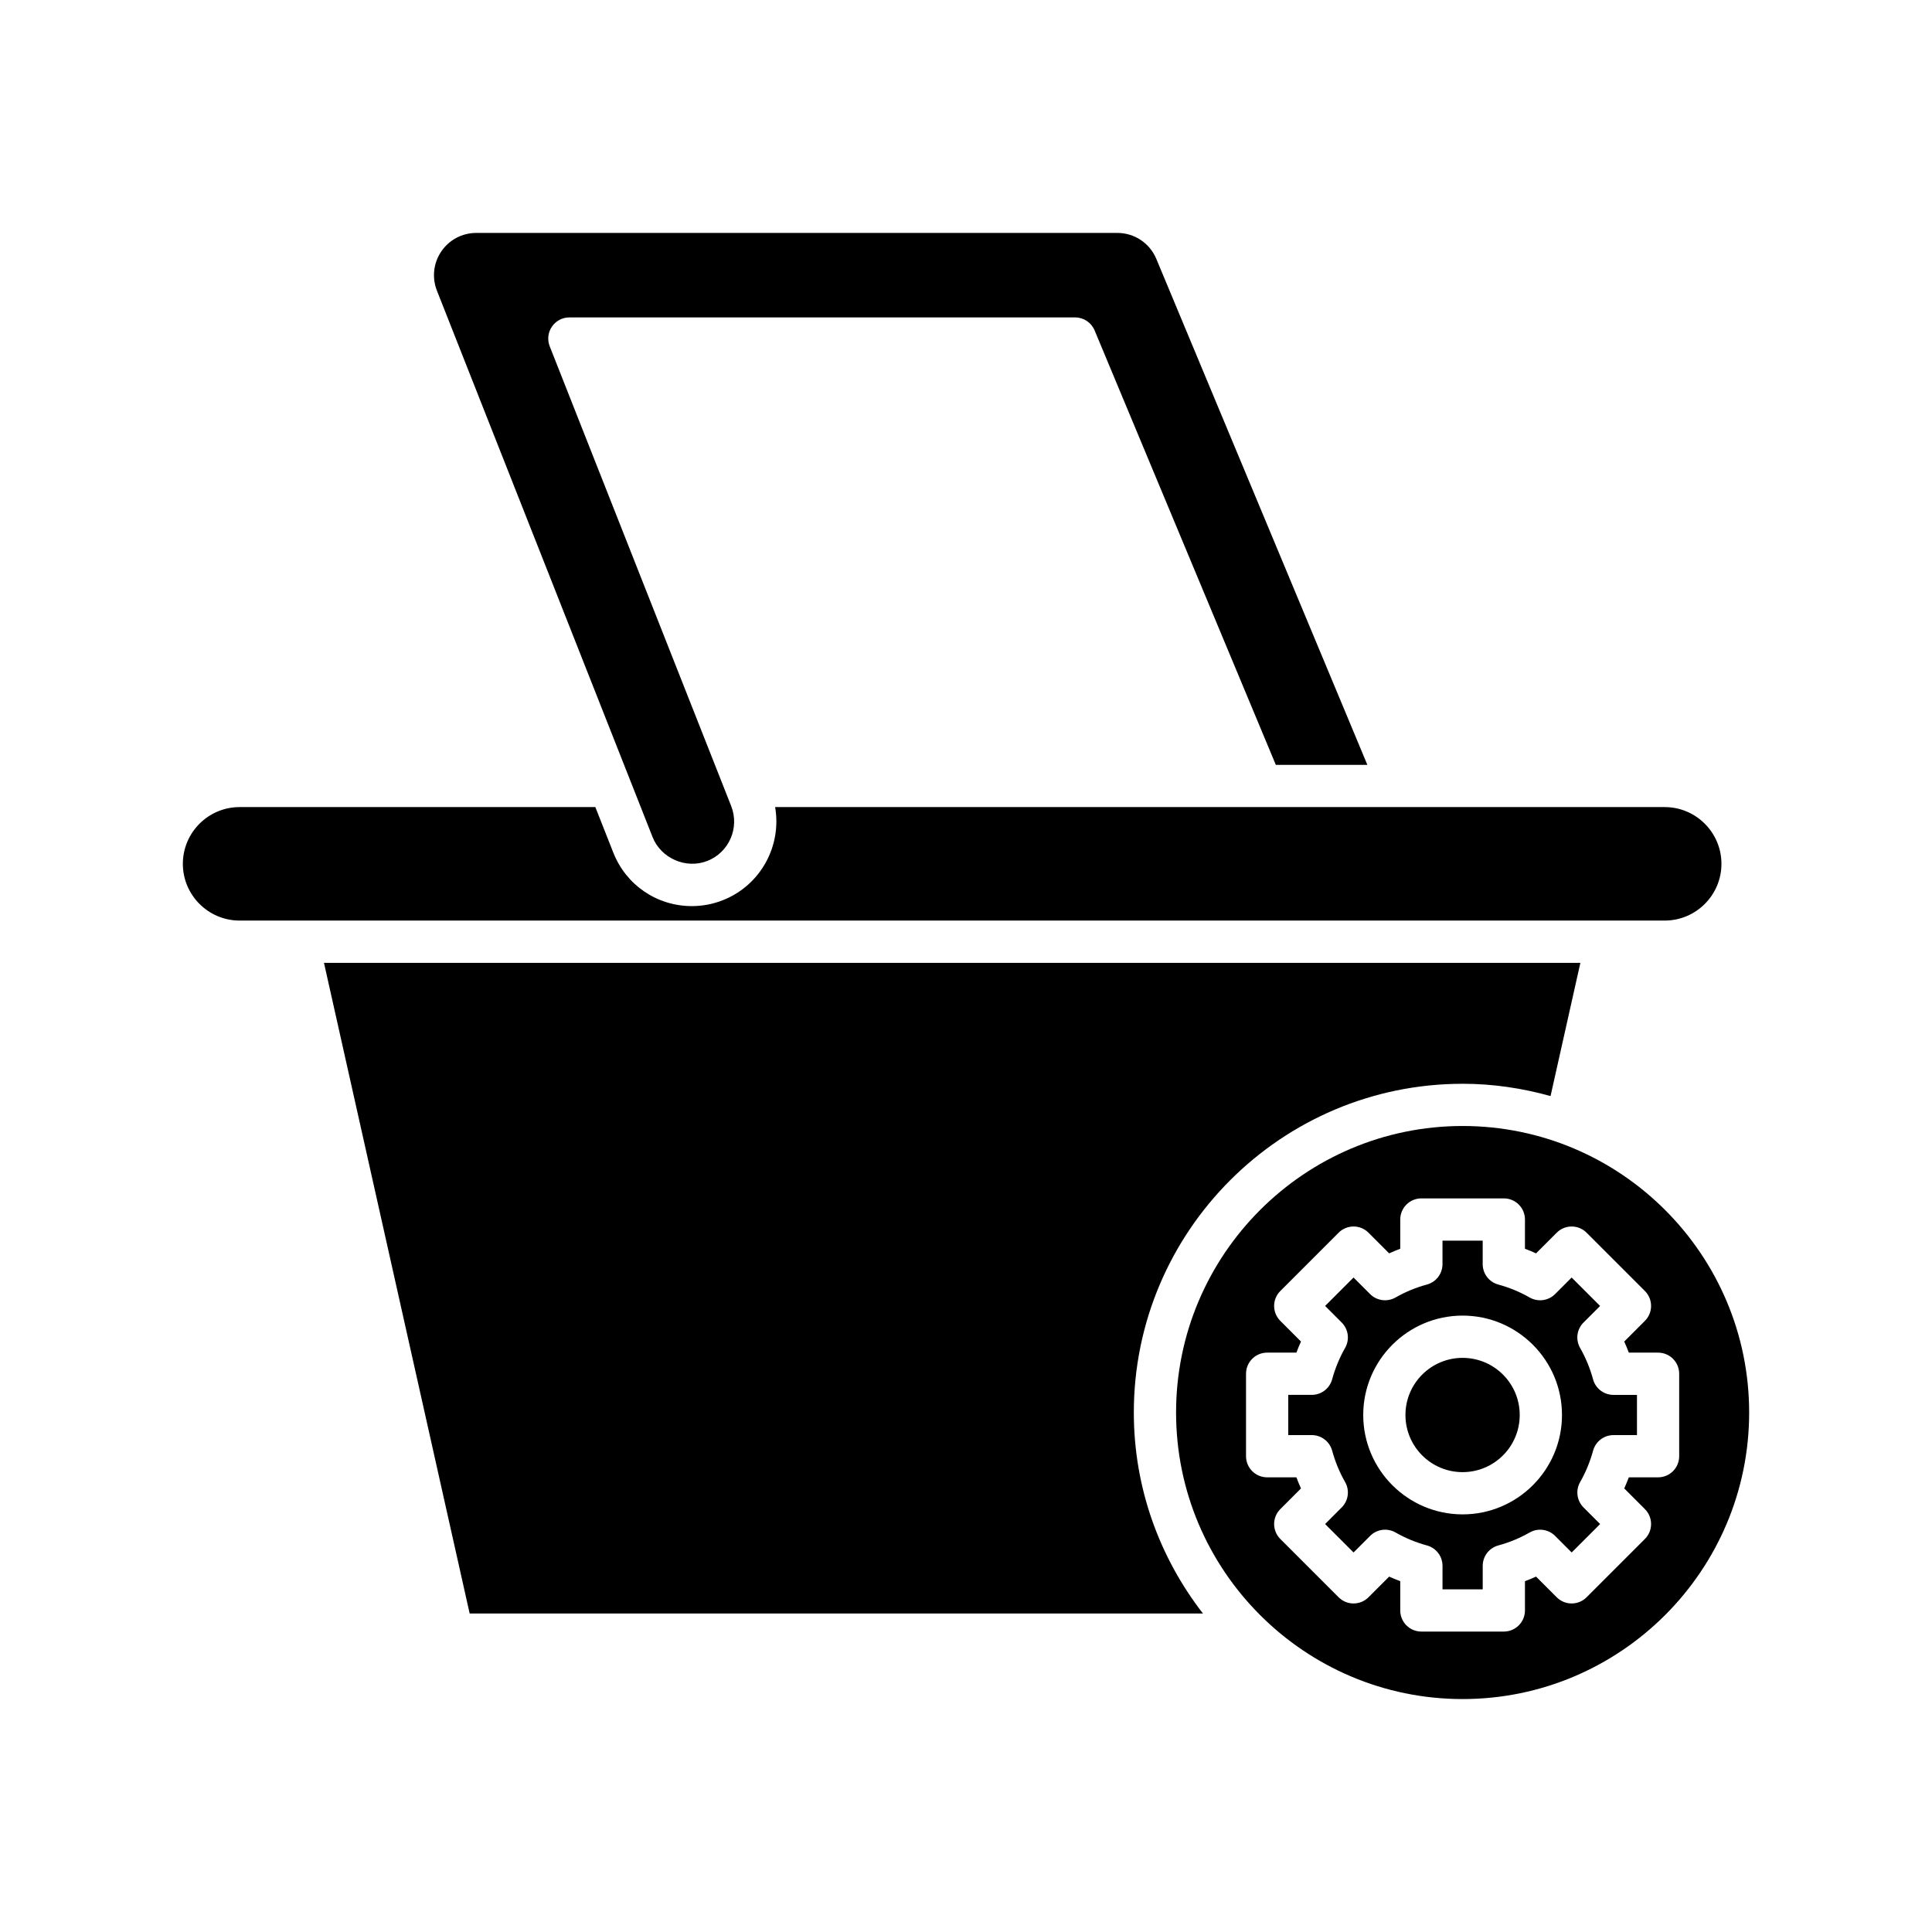
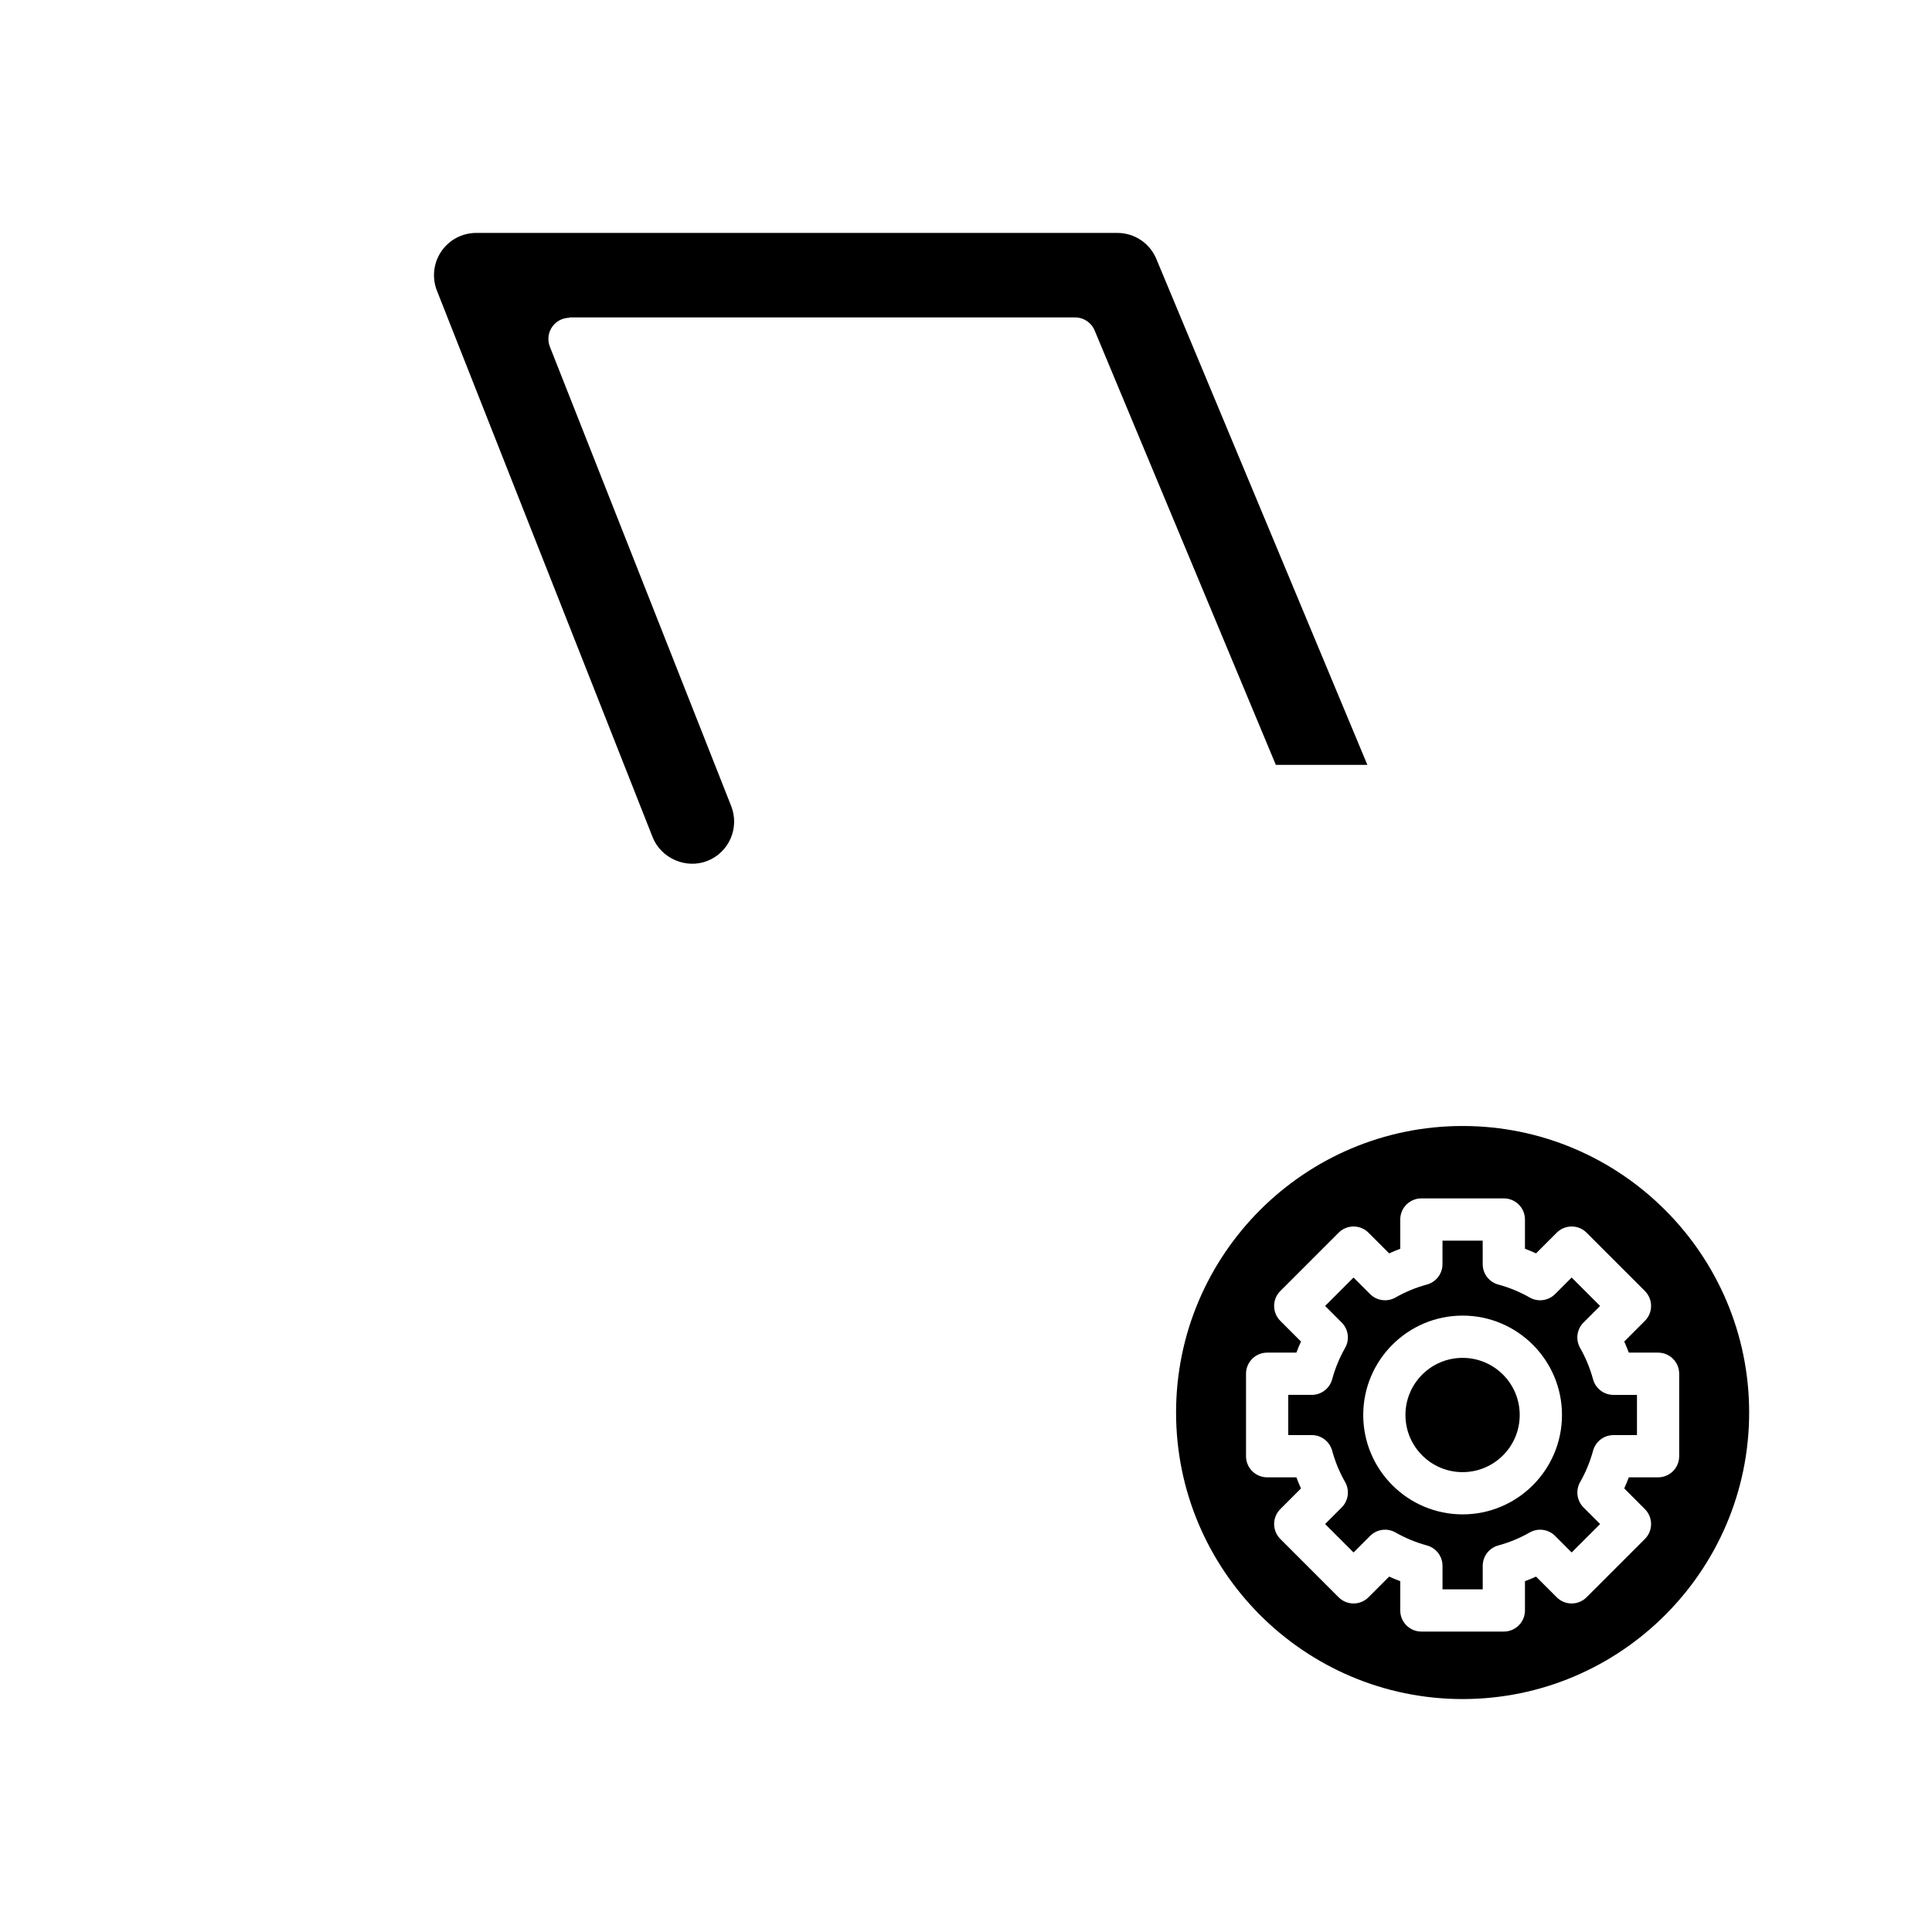
<svg xmlns="http://www.w3.org/2000/svg" fill="#000000" width="800px" height="800px" version="1.1" viewBox="144 144 512 512">
  <g>
-     <path d="m294.89 228.12h134.03c2.258 0 4.297 1.359 5.164 3.445l48.023 115.13h24.258l-55.926-134.08c-1.742-4.184-5.801-6.887-10.332-6.887h-169.9c-3.711 0-7.172 1.832-9.254 4.898-2.09 3.066-2.519 6.957-1.16 10.41l50.941 129.07c0.004 0.008 0.004 0.012 0.008 0.02l6.203 15.719c2.219 5.609 8.828 8.543 14.523 6.305 5.746-2.266 8.57-8.781 6.309-14.523l-1.227-3.109c-0.016-0.031-0.023-0.066-0.039-0.098l-46.828-118.64c-0.684-1.727-0.465-3.676 0.574-5.203 1.047-1.543 2.777-2.457 4.633-2.457z" />
-     <path d="m207.5 387.96h377.66c8.293 0 15.039-6.746 15.039-15.035 0-8.293-6.746-15.039-15.039-15.039h-70.312-0.207-36.188-0.188-128.85c1.789 10.242-3.797 20.707-13.84 24.672-2.641 1.043-5.402 1.57-8.215 1.57-9.254 0-17.43-5.566-20.828-14.176l-4.762-12.066h-94.273c-8.293 0-15.039 6.746-15.039 15.035 0 8.293 6.746 15.039 15.039 15.039z" />
-     <path d="m531.61 431.21c8.078 0 15.871 1.191 23.301 3.258l7.906-35.305h-332.96l38.609 172.43h194.33c-11.438-14.746-18.32-33.191-18.32-53.25-0.004-48.043 39.086-87.129 87.133-87.129z" />
+     <path d="m294.89 228.12h134.03c2.258 0 4.297 1.359 5.164 3.445l48.023 115.13h24.258l-55.926-134.08c-1.742-4.184-5.801-6.887-10.332-6.887h-169.9c-3.711 0-7.172 1.832-9.254 4.898-2.09 3.066-2.519 6.957-1.16 10.41l50.941 129.07c0.004 0.008 0.004 0.012 0.008 0.02l6.203 15.719c2.219 5.609 8.828 8.543 14.523 6.305 5.746-2.266 8.57-8.781 6.309-14.523l-1.227-3.109l-46.828-118.64c-0.684-1.727-0.465-3.676 0.574-5.203 1.047-1.543 2.777-2.457 4.633-2.457z" />
    <path d="m566.18 509.54c-0.805-2.938-1.957-5.738-3.434-8.32-1.25-2.188-0.887-4.949 0.902-6.734l4.394-4.394-7.539-7.535-4.394 4.394c-1.789 1.789-4.559 2.144-6.742 0.898-2.582-1.48-5.375-2.633-8.309-3.43-2.438-0.66-4.129-2.875-4.129-5.402v-6.227h-10.656v6.227c0 2.527-1.688 4.738-4.129 5.402-2.941 0.801-5.734 1.953-8.309 3.43-2.188 1.242-4.957 0.891-6.742-0.898l-4.394-4.394-7.531 7.531 4.394 4.394c1.789 1.785 2.152 4.547 0.902 6.734-1.477 2.582-2.629 5.383-3.434 8.32-0.668 2.434-2.875 4.121-5.402 4.121h-6.227v10.656h6.227c2.527 0 4.734 1.688 5.402 4.121 0.805 2.938 1.957 5.738 3.434 8.32 1.254 2.191 0.887 4.949-0.902 6.734l-4.394 4.398 7.539 7.535 4.394-4.394c1.781-1.789 4.535-2.16 6.734-0.902 2.59 1.48 5.391 2.637 8.316 3.434 2.438 0.664 4.129 2.875 4.129 5.402v6.227h10.656v-6.227c0-2.527 1.688-4.738 4.129-5.402 2.93-0.797 5.723-1.953 8.309-3.434 2.191-1.25 4.957-0.887 6.742 0.902l4.394 4.394 7.539-7.535-4.394-4.394c-1.789-1.785-2.152-4.547-0.902-6.734 1.477-2.582 2.629-5.383 3.434-8.32 0.668-2.434 2.875-4.121 5.402-4.121h6.227v-10.656h-6.227c-2.535 0-4.746-1.691-5.41-4.121zm-34.57 35.785c-14.523 0-26.34-11.816-26.34-26.34s11.812-26.336 26.34-26.336c14.52 0 26.332 11.812 26.332 26.336s-11.812 26.34-26.332 26.34z" />
    <path d="m531.61 442.4c-41.875 0-75.938 34.062-75.938 75.934 0 41.871 34.062 75.934 75.938 75.934 41.871 0 75.934-34.062 75.934-75.934-0.004-41.871-34.066-75.934-75.934-75.934zm51.793 93.109h-7.75c-0.371 0.996-0.777 1.977-1.215 2.938l5.477 5.481c1.051 1.051 1.641 2.473 1.641 3.957s-0.59 2.91-1.641 3.957l-15.453 15.453c-2.188 2.188-5.731 2.188-7.914 0l-5.477-5.477c-0.969 0.438-1.945 0.844-2.941 1.215v7.75c0 3.09-2.504 5.598-5.598 5.598h-21.852c-3.094 0-5.598-2.508-5.598-5.598v-7.754c-0.996-0.371-1.973-0.777-2.941-1.211l-5.477 5.477c-2.188 2.188-5.731 2.188-7.914 0l-15.453-15.453c-1.051-1.051-1.641-2.473-1.641-3.957s0.59-2.906 1.641-3.957l5.477-5.481c-0.438-0.961-0.844-1.945-1.215-2.938h-7.75c-3.094 0-5.598-2.508-5.598-5.598v-21.852c0-3.09 2.504-5.598 5.598-5.598h7.75c0.371-0.996 0.777-1.977 1.215-2.938l-5.477-5.481c-1.051-1.051-1.641-2.473-1.641-3.957s0.59-2.91 1.641-3.957l15.453-15.453c2.188-2.188 5.731-2.188 7.914 0l5.477 5.477c0.961-0.438 1.945-0.844 2.941-1.215v-7.754c0-3.09 2.504-5.598 5.598-5.598h21.852c3.094 0 5.598 2.508 5.598 5.598v7.754c0.996 0.371 1.98 0.777 2.941 1.215l5.477-5.477c2.188-2.188 5.731-2.188 7.914 0l15.453 15.453c1.051 1.051 1.641 2.473 1.641 3.957s-0.59 2.91-1.641 3.957l-5.477 5.481c0.438 0.961 0.844 1.941 1.215 2.938h7.75c3.094 0 5.598 2.508 5.598 5.598v21.852c0.004 3.09-2.5 5.598-5.598 5.598z" />
    <path d="m546.74 518.99c0 8.359-6.777 15.141-15.141 15.141-8.359 0-15.141-6.781-15.141-15.141 0-8.363 6.781-15.141 15.141-15.141 8.363 0 15.141 6.777 15.141 15.141" />
  </g>
</svg>